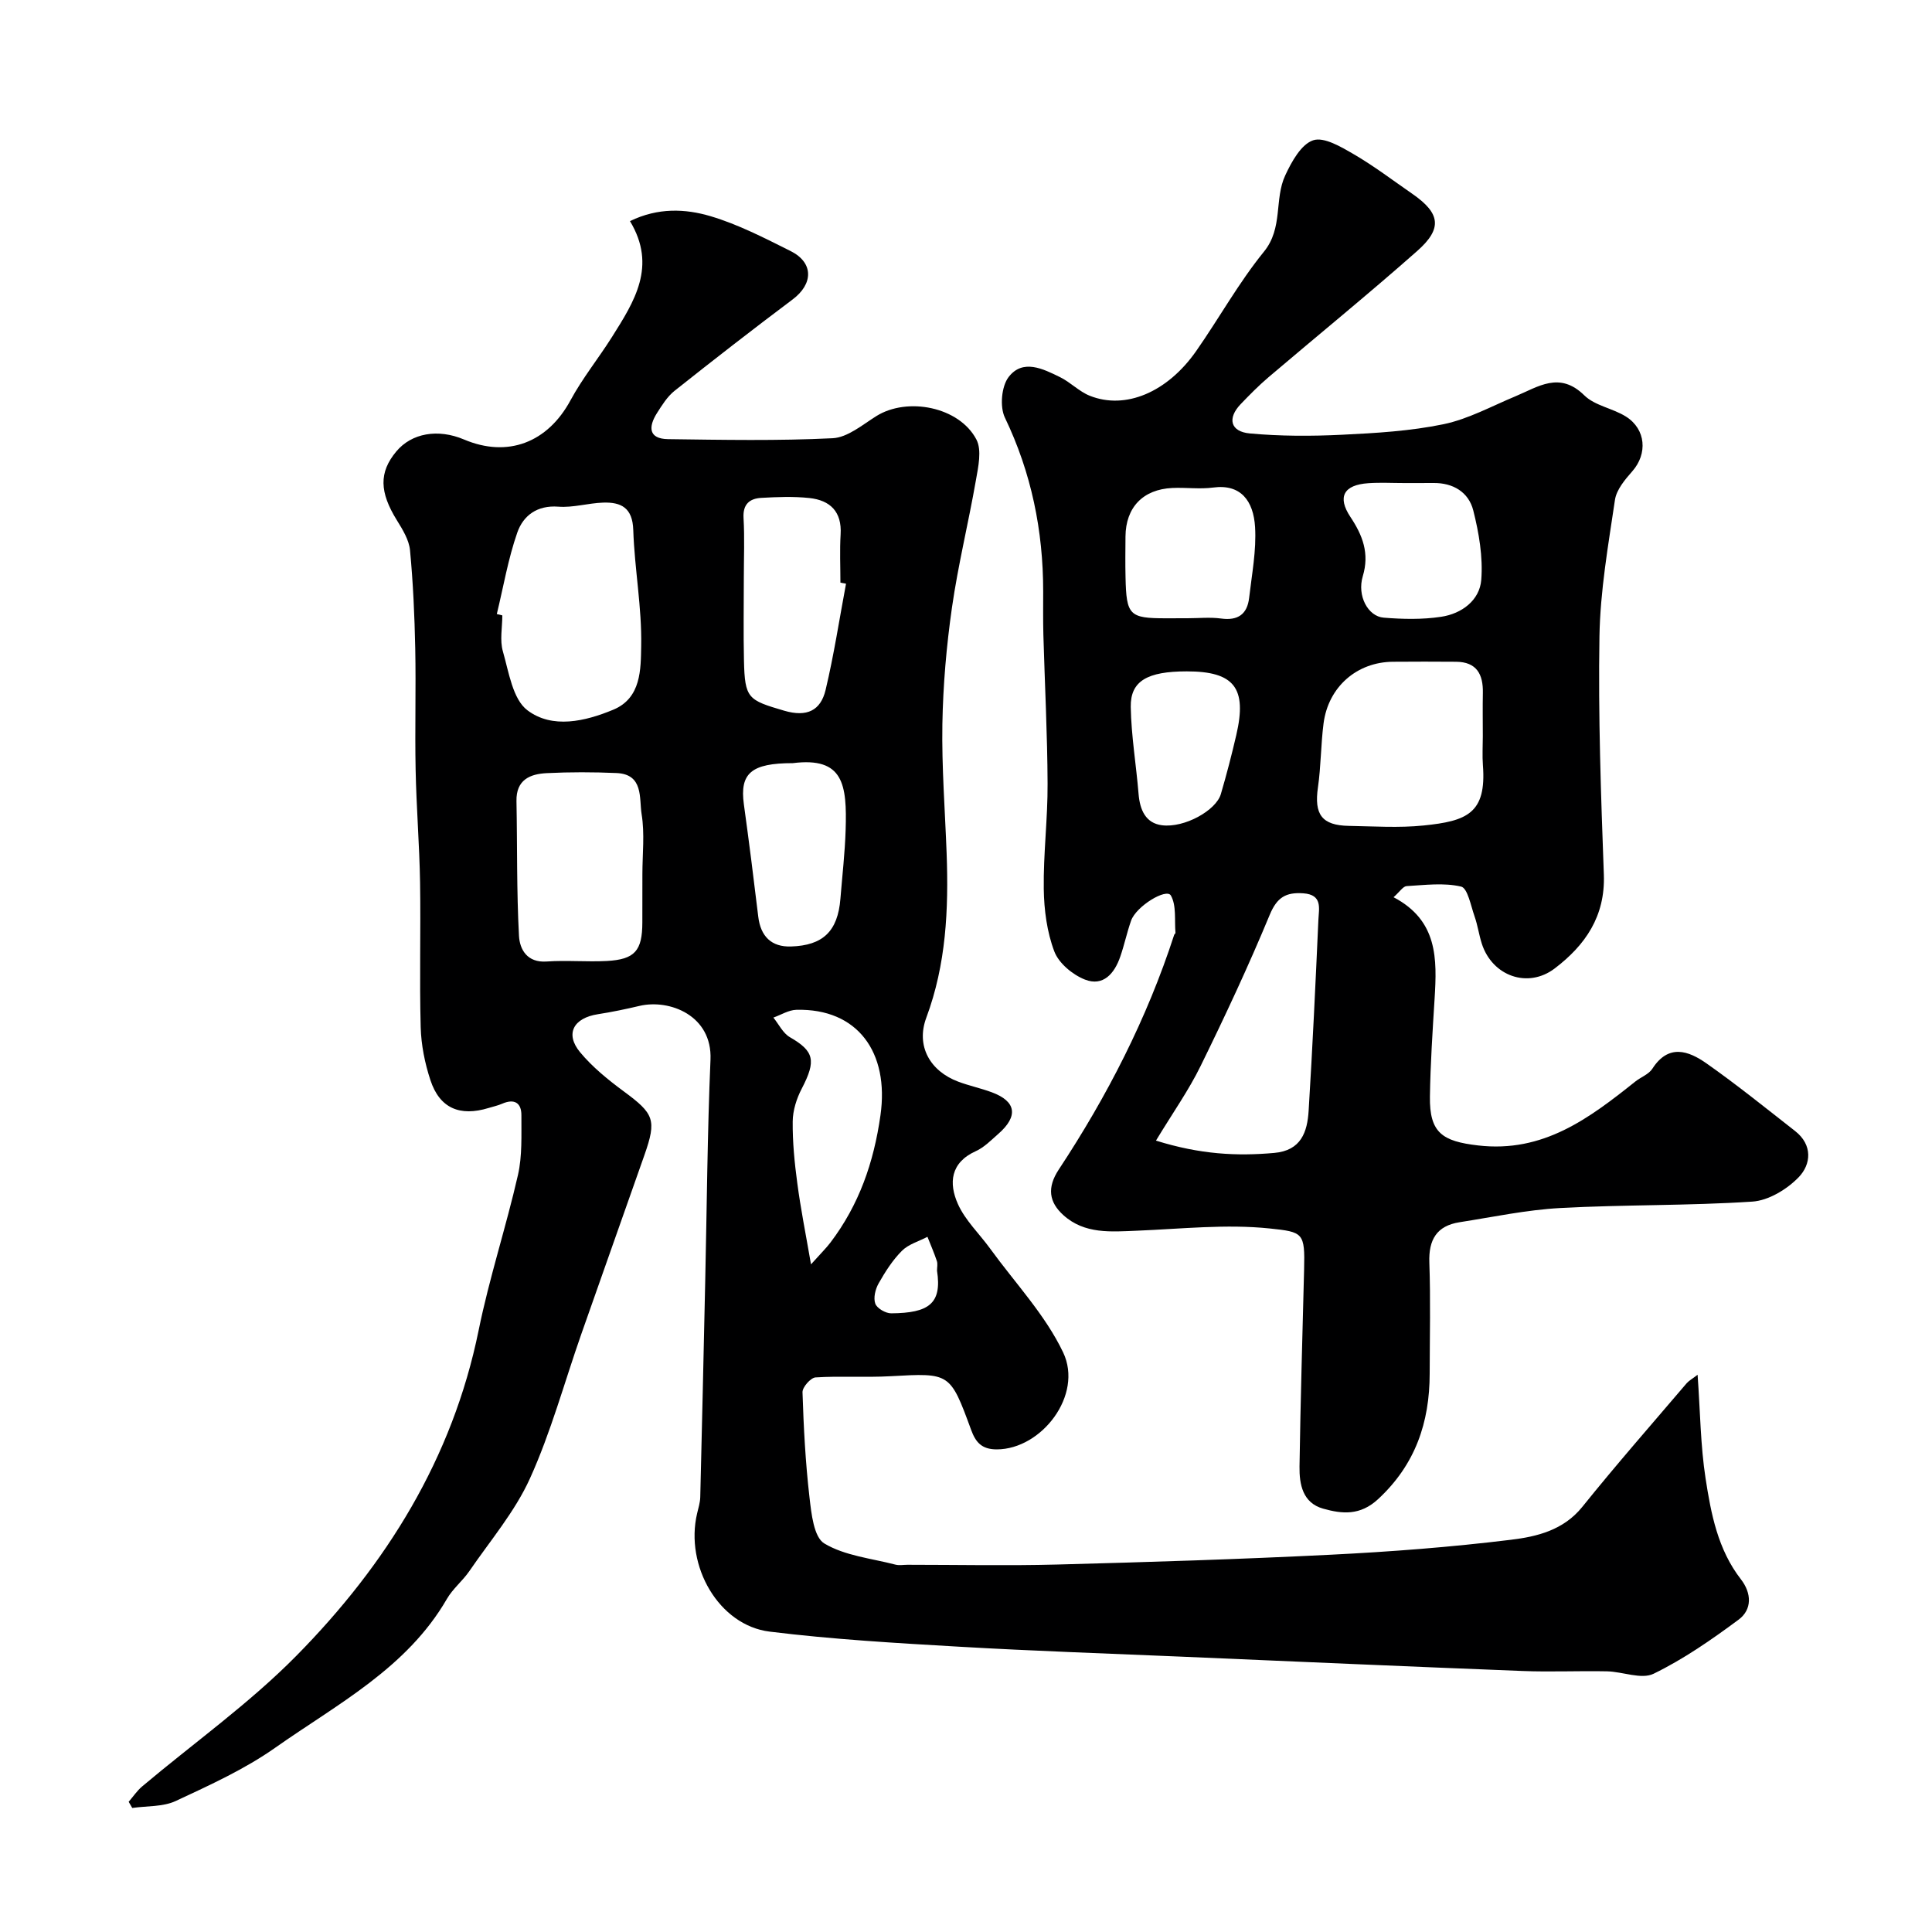
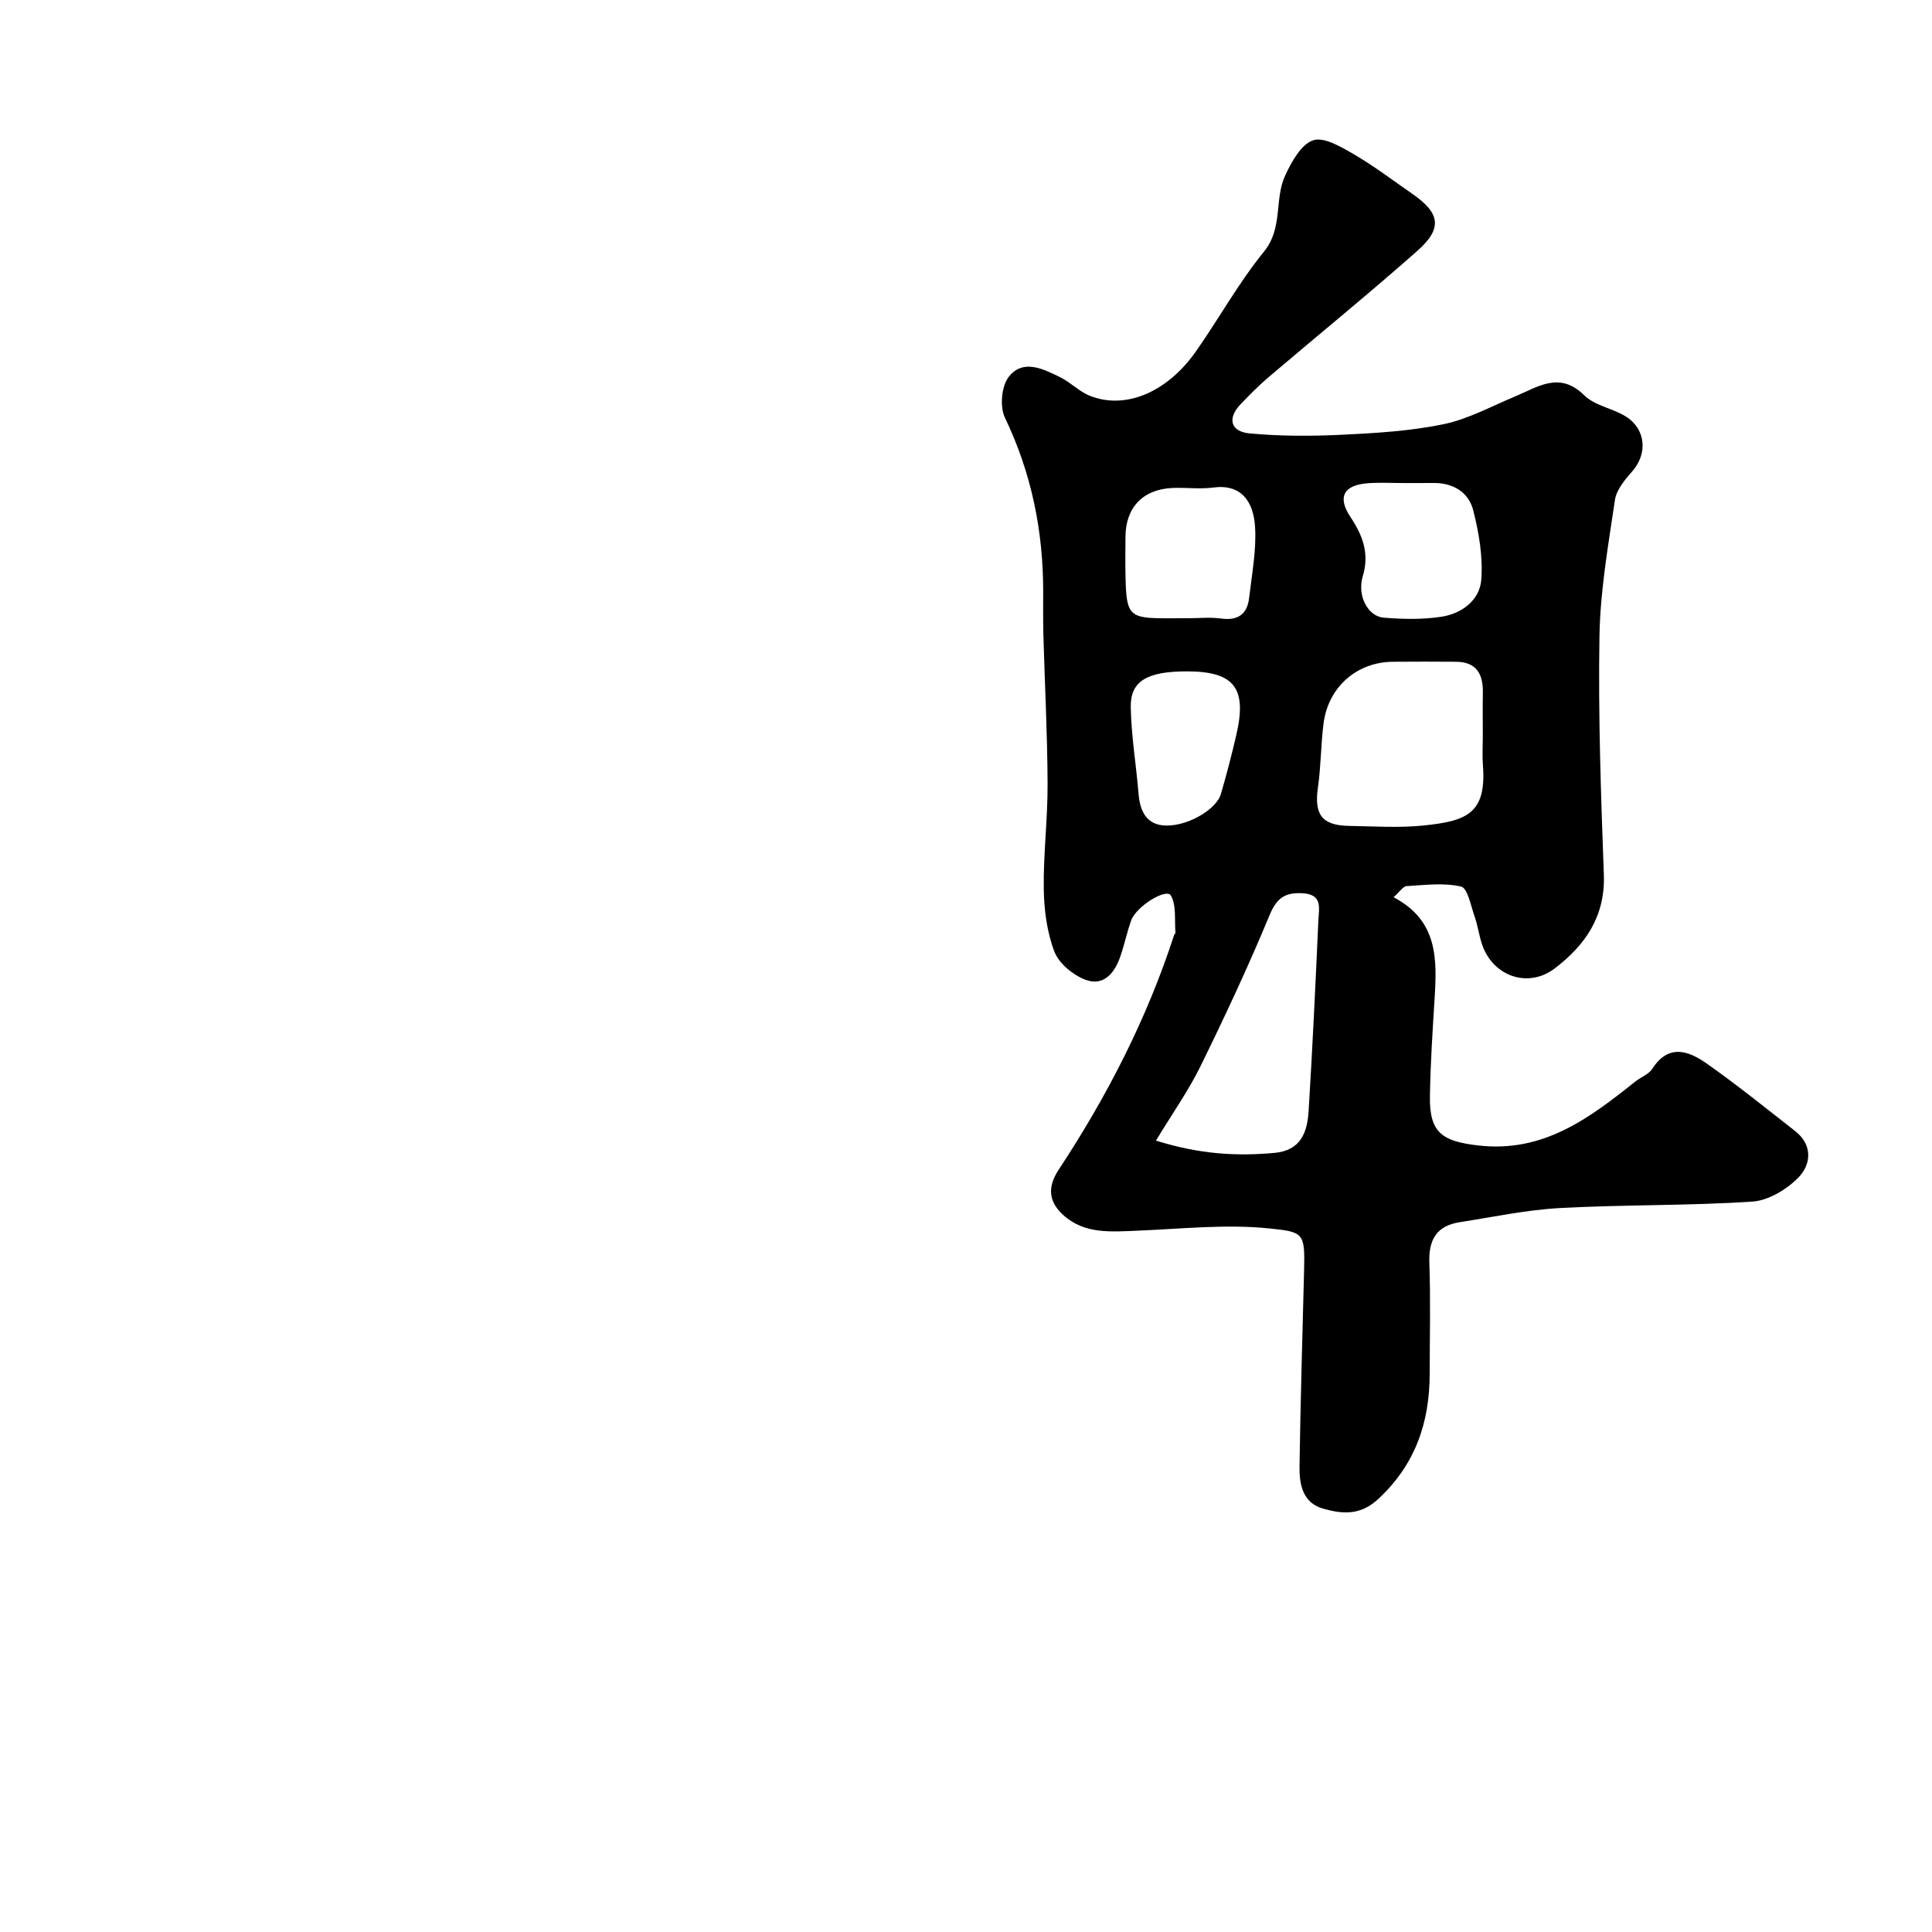
<svg xmlns="http://www.w3.org/2000/svg" enable-background="new 0 0 400 400" viewBox="0 0 400 400">
-   <path d="m351.47 284.63c.55 7.7.6 14.66 1.65 21.46 1.13 7.33 2.54 14.74 7.32 20.89 2.22 2.87 2.35 6.25-.49 8.36-5.59 4.14-11.38 8.17-17.59 11.19-2.53 1.23-6.39-.43-9.65-.5-5.83-.12-11.67.16-17.5-.07-23.64-.92-47.27-1.97-70.9-2.98-15.2-.65-30.41-1.16-45.6-2.04-13.14-.76-26.31-1.52-39.36-3.13-10.51-1.29-17.59-13.59-15.02-24.47.26-1.11.62-2.24.65-3.36.37-14.93.7-29.86 1.03-44.8.34-15.27.44-30.54 1.09-45.79.39-9.15-8.48-12.59-14.7-11.13-2.84.67-5.71 1.27-8.6 1.72-5.06.78-6.86 4.05-3.71 7.86 2.56 3.09 5.81 5.72 9.07 8.13 6.24 4.6 6.83 5.86 4.27 13.15-4.35 12.4-8.77 24.78-13.11 37.18-3.49 9.96-6.26 20.23-10.6 29.8-3.12 6.89-8.23 12.88-12.56 19.2-1.39 2.02-3.42 3.63-4.63 5.73-8.31 14.37-22.7 21.77-35.55 30.82-6.32 4.45-13.53 7.73-20.58 11.02-2.65 1.24-5.99 1.01-9.02 1.45-.25-.43-.49-.85-.74-1.28.92-1.06 1.72-2.27 2.78-3.17 10.68-9 22.19-17.17 31.95-27.07 18.62-18.88 32.32-40.84 37.73-67.39 2.2-10.82 5.68-21.37 8.14-32.15.9-3.96.69-8.21.71-12.33.02-2.61-1.45-3.52-3.98-2.42-.89.39-1.86.59-2.79.88-5.97 1.83-10.15.06-12.06-5.74-1.16-3.51-1.92-7.29-2.02-10.98-.27-9.99.03-20-.13-29.99-.13-7.79-.77-15.57-.92-23.36-.17-8.36.09-16.74-.08-25.1-.14-6.77-.44-13.55-1.08-20.29-.2-2.14-1.53-4.29-2.71-6.2-3.62-5.83-3.75-9.92-.14-14.25 3.17-3.81 8.63-4.77 14.02-2.49 9.08 3.85 17.34.62 22.06-8.12 2.47-4.57 5.79-8.67 8.57-13.08 4.61-7.32 9.38-14.67 3.74-24.01 5.81-2.83 11.46-2.57 16.68-1.02 5.73 1.7 11.17 4.52 16.56 7.21 4.81 2.4 4.74 6.8.43 10.03-8.25 6.19-16.39 12.52-24.46 18.93-1.49 1.19-2.58 2.96-3.63 4.61-1.76 2.79-1.81 5.32 2.31 5.38 11.36.15 22.73.37 34.06-.19 3.09-.15 6.17-2.77 9.05-4.58 6.43-4.02 17.17-1.93 20.72 4.84 1.16 2.21.39 5.66-.1 8.45-1.54 8.81-3.69 17.52-4.96 26.37-1.14 7.96-1.84 16.04-1.98 24.09-.15 8.93.55 17.87.88 26.8.42 11.56-.09 22.94-4.21 34.01-2.18 5.85.77 11.04 6.6 13.23 2.28.86 4.69 1.36 6.97 2.21 5.05 1.87 5.53 4.94 1.35 8.6-1.48 1.29-2.92 2.79-4.66 3.58-5.29 2.38-5.63 6.66-3.72 10.94 1.52 3.41 4.46 6.17 6.7 9.27 5.15 7.1 11.4 13.69 15.1 21.48 4.18 8.8-4.45 20.03-13.73 20.06-3.2.01-4.41-1.55-5.32-4.02-4.37-11.9-4.37-11.81-16.68-11.13-5.17.29-10.38-.08-15.55.25-1 .07-2.73 2.03-2.69 3.07.23 7.25.61 14.51 1.44 21.7.39 3.39.89 8.3 3.08 9.61 4.25 2.55 9.73 3.08 14.72 4.38.78.2 1.66.03 2.49.03 10.33 0 20.67.22 30.99-.05 18.87-.5 37.75-1.09 56.6-2.03 12.48-.62 24.98-1.58 37.38-3.1 5.35-.65 10.85-1.97 14.75-6.81 7-8.7 14.37-17.11 21.62-25.61.48-.54 1.19-.92 2.25-1.74zm-248.61-157.5c.38.09.76.19 1.14.28 0 2.5-.55 5.15.12 7.46 1.23 4.28 2.02 9.87 5.07 12.18 5.15 3.9 11.96 2.31 17.8-.12 5.8-2.42 5.67-8.43 5.76-13.17.16-8-1.38-16.02-1.64-24.05-.15-4.58-2.5-5.77-6.23-5.65-3.1.1-6.23 1.08-9.28.84-4.41-.34-7.28 1.87-8.5 5.36-1.9 5.44-2.87 11.22-4.24 16.87zm30.14 53.87c0-4.15.5-8.39-.16-12.43-.53-3.27.45-8.28-5.2-8.52-4.81-.21-9.64-.22-14.45.02-3.47.17-6.34 1.39-6.26 5.77.18 9.31.02 18.63.52 27.91.15 2.81 1.68 5.61 5.74 5.32 4.13-.29 8.31.11 12.45-.11 5.81-.32 7.34-2.12 7.35-7.99.01-3.33.01-6.65.01-9.97zm42.16-60.15c-.39-.07-.77-.15-1.16-.22 0-3.33-.16-6.67.04-9.98.29-4.72-2.17-7.08-6.47-7.54-3.29-.35-6.66-.22-9.97-.03-2.38.14-3.82 1.29-3.66 4.14.24 4.15.06 8.32.06 12.48 0 5.68-.1 11.37.03 17.05.17 7.91.86 8.19 8.32 10.39 4.73 1.39 7.56-.04 8.58-4.29 1.73-7.26 2.85-14.66 4.23-22zm-7.25 140.92c2.06-2.3 3.13-3.34 4.02-4.51 5.92-7.81 8.97-16.54 10.36-26.35 1.85-13.03-4.73-22.16-17.41-21.84-1.6.04-3.18 1.05-4.76 1.61 1.12 1.38 1.98 3.23 3.42 4.06 5.04 2.91 5.48 4.83 2.45 10.66-1.07 2.05-1.85 4.51-1.87 6.8-.04 4.25.38 8.53.95 12.75.69 5.26 1.74 10.47 2.84 16.82zm-3.76-103.77c-8.61 0-11.02 2.09-10.14 8.53 1.07 7.74 2.05 15.5 2.98 23.26.49 4.08 2.73 6.3 6.78 6.17 6.59-.21 9.69-3.12 10.23-9.9.38-4.74.93-9.47 1.08-14.22.29-9.41-.42-15.16-10.93-13.84zm29.85 105.08c0-.67.17-1.39-.03-1.99-.57-1.7-1.29-3.35-1.95-5.02-1.79.94-3.93 1.53-5.29 2.9-1.93 1.93-3.46 4.34-4.82 6.74-.68 1.2-1.12 3.01-.69 4.2.35.97 2.15 2.01 3.3 2 7.8-.06 10.53-2.01 9.48-8.83z" fill="#000001" />
  <path d="m288.52 185.76c9.2 4.82 9 12.81 8.5 20.97-.42 6.76-.87 13.53-.97 20.3-.11 7.52 2.58 9.26 9.96 10.12 13.53 1.58 23.04-5.64 32.59-13.25 1.15-.91 2.76-1.48 3.5-2.63 3.35-5.21 7.48-3.73 11.22-1.1 6.29 4.42 12.28 9.26 18.34 14 3.67 2.87 3.32 6.89.73 9.57-2.42 2.5-6.24 4.82-9.59 5.04-13.23.87-26.53.61-39.78 1.33-6.98.38-13.91 1.86-20.84 2.94-4.72.74-6.42 3.61-6.25 8.35.27 7.66.08 15.33.07 22.99-.01 10.12-2.97 18.85-10.68 25.99-3.72 3.44-7.43 3.08-11.38 1.97-4.24-1.19-4.94-5.04-4.89-8.72.2-13.6.61-27.2.95-40.79.19-7.64-.18-7.77-7.14-8.5-9.02-.94-18.26.09-27.4.46-5.43.22-10.91.75-15.3-3.22-2.98-2.69-3.42-5.69-.96-9.43 10.01-15.17 18.27-31.25 23.9-48.6.05-.15.28-.28.27-.4-.23-2.63.23-5.65-.95-7.74-.91-1.6-7.18 2.2-8.24 5.2-.86 2.44-1.39 5-2.24 7.45-1.19 3.47-3.52 6.24-7.32 4.75-2.54-1-5.4-3.37-6.33-5.81-1.53-4.03-2.13-8.61-2.19-12.96-.1-7.26.83-14.53.79-21.8-.04-10.27-.58-20.53-.87-30.8-.08-3-.04-6-.04-9 0-12.58-2.44-24.55-7.93-35.98-1.08-2.25-.71-6.48.78-8.41 2.94-3.81 7.13-1.69 10.65.04 2.16 1.06 3.94 2.97 6.15 3.85 7.37 2.94 16.04-.7 22.02-9.25 4.76-6.81 8.82-14.17 14.04-20.59 4-4.92 2.1-10.85 4.4-15.78 1.31-2.82 3.28-6.42 5.77-7.27 2.24-.77 5.82 1.37 8.42 2.88 4.21 2.45 8.12 5.43 12.14 8.21 5.77 4 6.29 7.15.99 11.83-10.09 8.92-20.54 17.42-30.8 26.15-2.02 1.72-3.9 3.63-5.74 5.55-2.8 2.92-2.16 5.7 1.9 6.07 6.31.58 12.72.58 19.06.27 7.04-.34 14.16-.76 21.03-2.18 5.14-1.07 9.96-3.73 14.89-5.78 4.73-1.97 9.14-5.24 14.27-.19 2.19 2.15 5.9 2.67 8.62 4.39 4.16 2.63 4.48 7.72 1.32 11.31-1.52 1.73-3.28 3.81-3.6 5.93-1.39 9.39-3.06 18.85-3.21 28.3-.27 16.42.31 32.87.91 49.29.31 8.63-3.84 14.61-10.18 19.43-5.55 4.22-12.93 1.58-15.09-5.14-.59-1.84-.85-3.8-1.49-5.62-.78-2.21-1.44-5.87-2.79-6.19-3.58-.84-7.51-.32-11.29-.1-.73.04-1.42 1.17-2.7 2.3zm18.48-33.32c0-2.99-.05-5.99.01-8.98.08-3.85-1.28-6.42-5.55-6.45-4.35-.04-8.69-.03-13.04 0-7.47.04-13.4 5.18-14.39 12.75-.57 4.39-.53 8.86-1.16 13.23-.82 5.62.78 7.9 6.4 8 5.15.09 10.36.44 15.46-.08 8.96-.91 13.06-2.49 12.29-12.48-.15-1.98-.02-3.99-.02-5.99zm-67.67 83.71c9.18 2.87 16.75 3.24 24.49 2.55 5.57-.49 6.85-4.34 7.12-8.75.81-13.17 1.43-26.35 2.02-39.53.1-2.31.91-5.19-3.13-5.47-3.59-.25-5.44.82-6.95 4.46-4.4 10.61-9.27 21.03-14.33 31.34-2.45 5-5.71 9.6-9.22 15.4zm6.52-108.15c2.32 0 4.68-.25 6.97.06 3.5.48 5.41-.91 5.8-4.28.56-4.87 1.52-9.81 1.23-14.65-.33-5.44-2.96-8.96-8.67-8.19-2.77.37-5.64-.04-8.46.09-6.09.28-9.65 4.03-9.7 10.04-.02 2.82-.06 5.65.01 8.47.17 7.86.8 8.47 8.35 8.47 1.48-.01 2.97-.01 4.47-.01zm44.92-27.99c-2.49 0-4.99-.14-7.47.03-5.13.35-6.46 2.86-3.71 6.99 2.51 3.78 3.99 7.52 2.56 12.27-1.22 4.06 1.08 8.32 4.32 8.58 3.95.32 8.01.41 11.9-.18 4.23-.63 7.97-3.38 8.31-7.65.37-4.74-.48-9.73-1.66-14.39-.96-3.76-4.17-5.72-8.28-5.66-1.99.02-3.98 0-5.97.01zm-45.06 38.99c-8.14 0-11.68 1.97-11.6 7.35.1 6.02 1.13 12.02 1.62 18.04.27 3.27 1.45 6.04 4.84 6.47 4.67.59 11.2-3.08 12.19-6.44 1.19-4.05 2.25-8.14 3.2-12.24 2.27-9.76-.43-13.18-10.25-13.18z" fill="#000001" />
</svg>